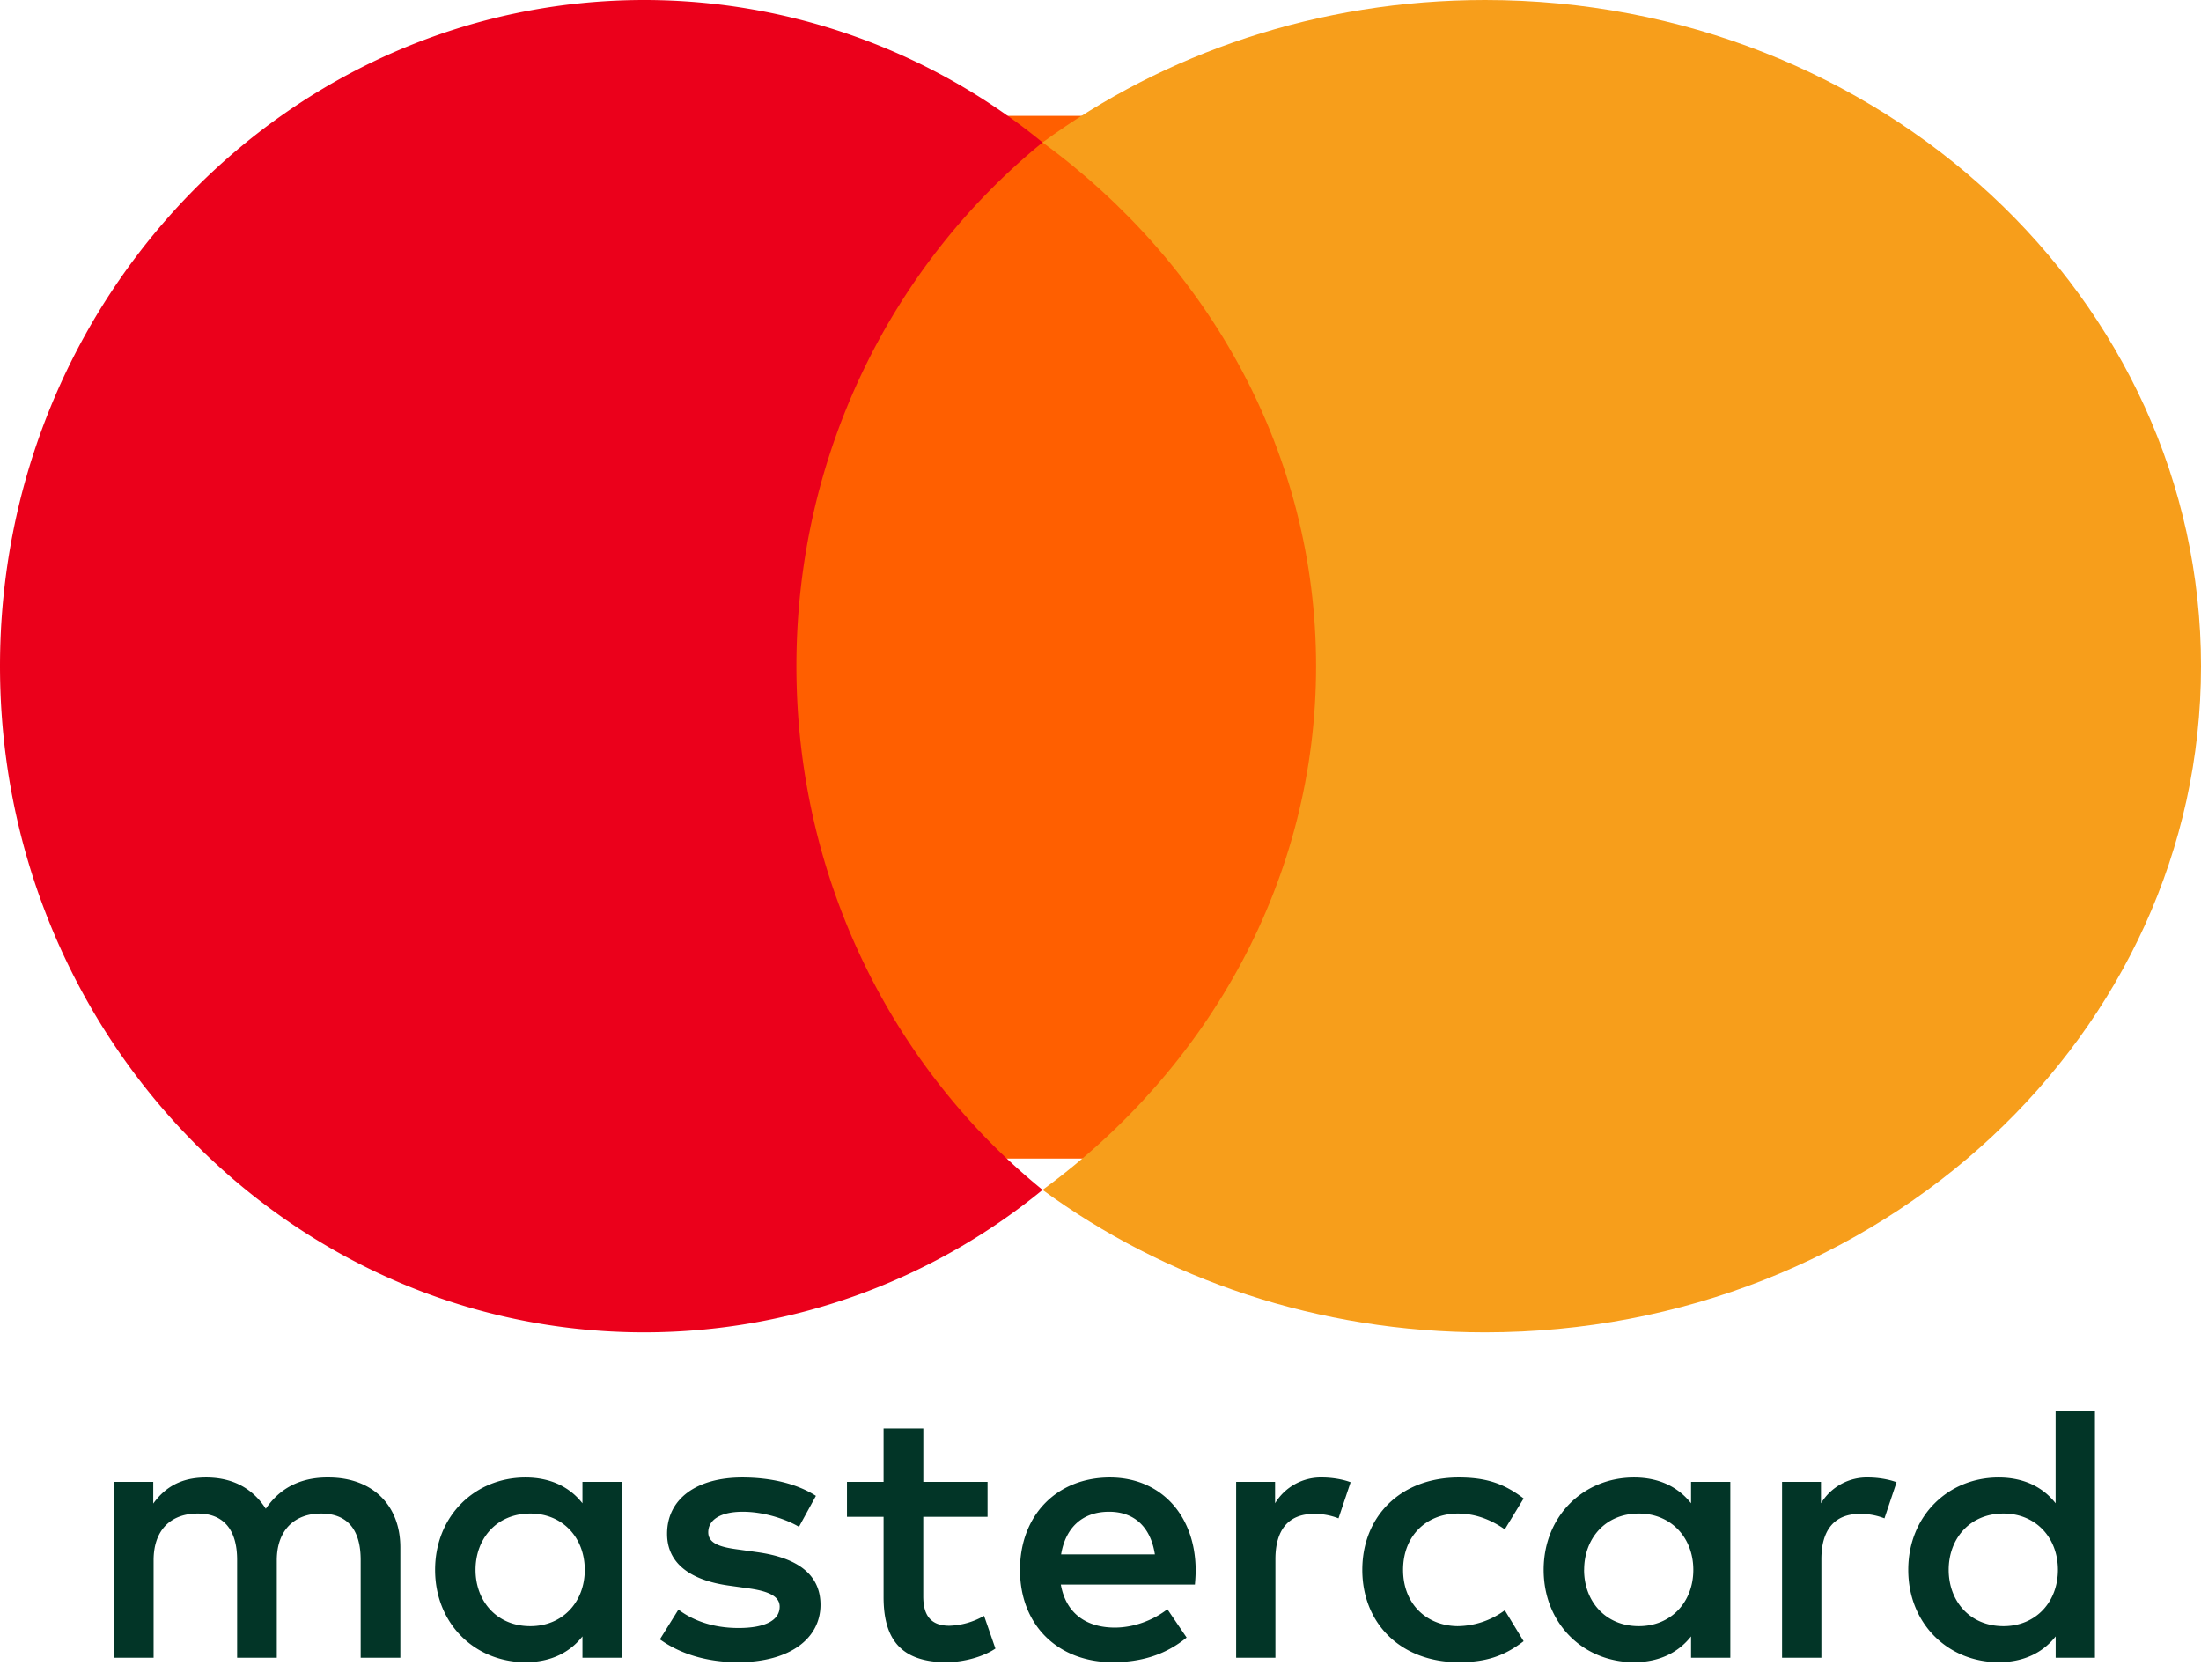
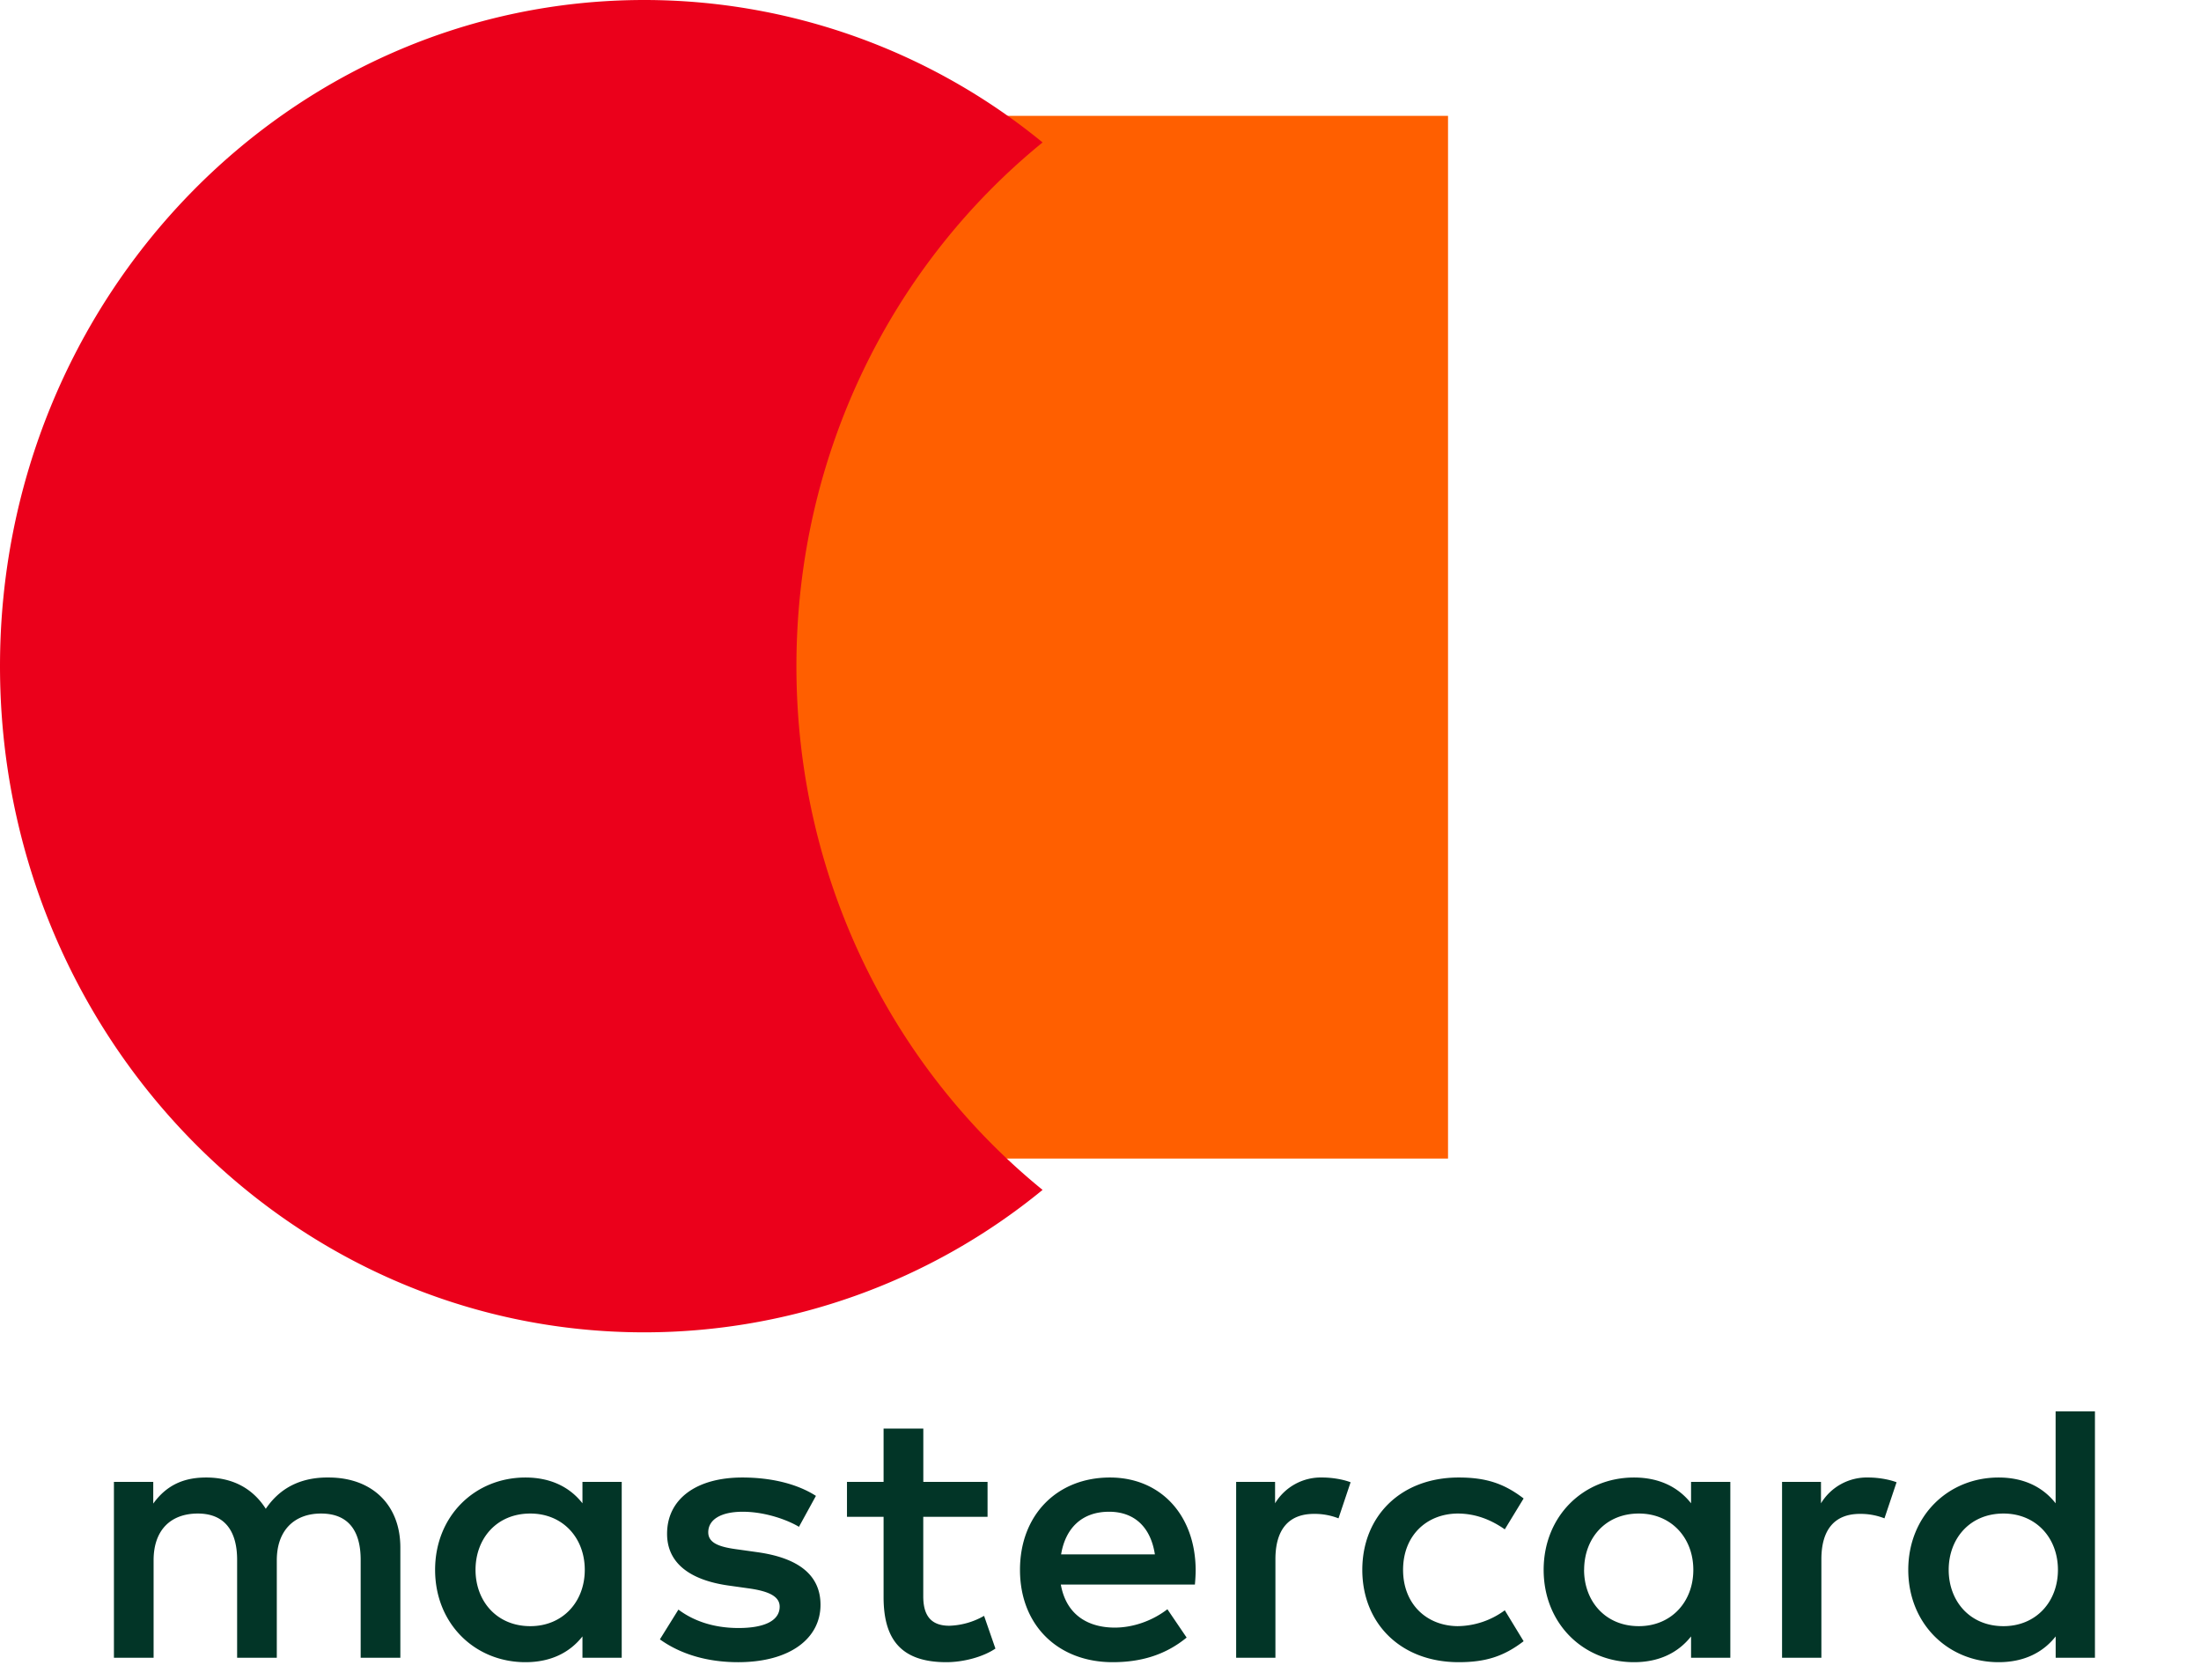
<svg xmlns="http://www.w3.org/2000/svg" width="38" height="29" viewBox="0 0 38 29" fill="none">
  <path fill-rule="evenodd" clip-rule="evenodd" d="M10.734 25.582v3.036h-.678v-.369c-.215.274-.54.445-.984.445-.875 0-1.56-.666-1.56-1.594 0-.927.685-1.594 1.56-1.594.443 0 .77.171.984.445v-.369h.678Zm-1.578.546c-.587 0-.946.438-.946.972 0 .533.36.972.946.972.56 0 .94-.42.94-.972 0-.553-.38-.972-.94-.972Zm24.488.972c0-.534.36-.972.946-.972.561 0 .94.42.94.972s-.379.972-.94.972c-.587 0-.946-.439-.946-.972Zm2.525-2.737v4.255h-.678v-.369c-.215.274-.542.445-.985.445-.875 0-1.56-.666-1.56-1.594 0-.927.685-1.594 1.56-1.594.443 0 .77.171.984.445v-1.588h.68Zm-17.02 1.734c.437 0 .718.266.79.736H18.32c.072-.438.346-.736.829-.736ZM17.61 27.1c0-.947.64-1.594 1.553-1.594.874 0 1.474.647 1.48 1.594 0 .089-.006.171-.013.254h-2.315c.098.546.496.743.932.743.313 0 .646-.115.908-.317l.332.489c-.379.311-.809.425-1.278.425-.934 0-1.599-.629-1.599-1.594Zm9.74 0c0-.534.358-.972.945-.972.56 0 .94.42.94.972s-.38.972-.94.972c-.587 0-.946-.439-.946-.972Zm2.524-1.518v3.036h-.678v-.369c-.216.274-.542.445-.985.445-.874 0-1.56-.666-1.56-1.594 0-.927.686-1.594 1.56-1.594.443 0 .769.171.985.445v-.369h.678ZM23.52 27.1c0 .92.659 1.594 1.664 1.594.47 0 .782-.102 1.121-.362l-.325-.534a1.394 1.394 0 0 1-.816.274c-.542-.007-.94-.388-.94-.972 0-.585.398-.966.94-.972.294 0 .561.095.816.273l.325-.533c-.339-.26-.651-.362-1.121-.362-1.005 0-1.664.673-1.664 1.594Zm7.92-1.15a.926.926 0 0 1 .821-.444c.138 0 .333.025.483.082l-.209.623a1.126 1.126 0 0 0-.424-.077c-.443 0-.665.28-.665.782v1.702h-.679v-3.036h.672v.369Zm-17.353-.127c-.326-.209-.775-.317-1.271-.317-.79 0-1.299.368-1.299.972 0 .495.379.8 1.076.895l.32.045c.373.05.548.146.548.317 0 .235-.248.369-.71.369-.47 0-.81-.146-1.038-.318l-.32.514c.372.267.842.394 1.35.394.9 0 1.423-.413 1.423-.99 0-.534-.41-.814-1.09-.909l-.32-.045c-.293-.038-.528-.094-.528-.298 0-.222.222-.355.594-.355.398 0 .783.146.972.26l.293-.534Zm7.927.128a.924.924 0 0 1 .821-.445c.137 0 .333.025.483.082l-.209.623a1.126 1.126 0 0 0-.424-.077c-.444 0-.665.28-.665.782v1.702h-.678v-3.036h.672v.369Zm-4.965-.369h-1.108v-.921h-.686v.921h-.632v.603h.632v1.385c0 .705.28 1.124 1.083 1.124.294 0 .633-.089.848-.235l-.196-.565a1.281 1.281 0 0 1-.6.171c-.339 0-.45-.203-.45-.508v-1.372h1.11v-.603Zm-10.137 1.13v1.906h-.685v-1.69c0-.514-.222-.8-.685-.8-.45 0-.763.28-.763.807v1.683h-.685v-1.69c0-.514-.228-.8-.678-.8-.464 0-.764.28-.764.807v1.683h-.685v-3.036h.679v.374c.255-.355.58-.45.913-.45.476 0 .815.203 1.03.54.288-.426.699-.547 1.097-.54.757.006 1.226.489 1.226 1.206Z" fill="#023527" />
  <path d="M25 20H13V2h12v18Z" fill="#FF5F00" />
  <path d="M13.75 11.5c0-3.668 1.662-6.936 4.25-9.041A10.852 10.852 0 0 0 11.124 0C4.98 0 0 5.149 0 11.5S4.98 23 11.124 23A10.85 10.85 0 0 0 18 20.541c-2.588-2.105-4.25-5.373-4.25-9.041Z" fill="#EB001B" />
-   <path d="M38 11.5C38 17.851 32.466 23 25.64 23c-2.884 0-5.537-.919-7.64-2.459 2.876-2.105 4.722-5.373 4.722-9.041S20.876 4.564 18 2.459C20.103.919 22.756 0 25.64 0 32.466 0 38 5.149 38 11.5Z" fill="#F79E1B" />
</svg>